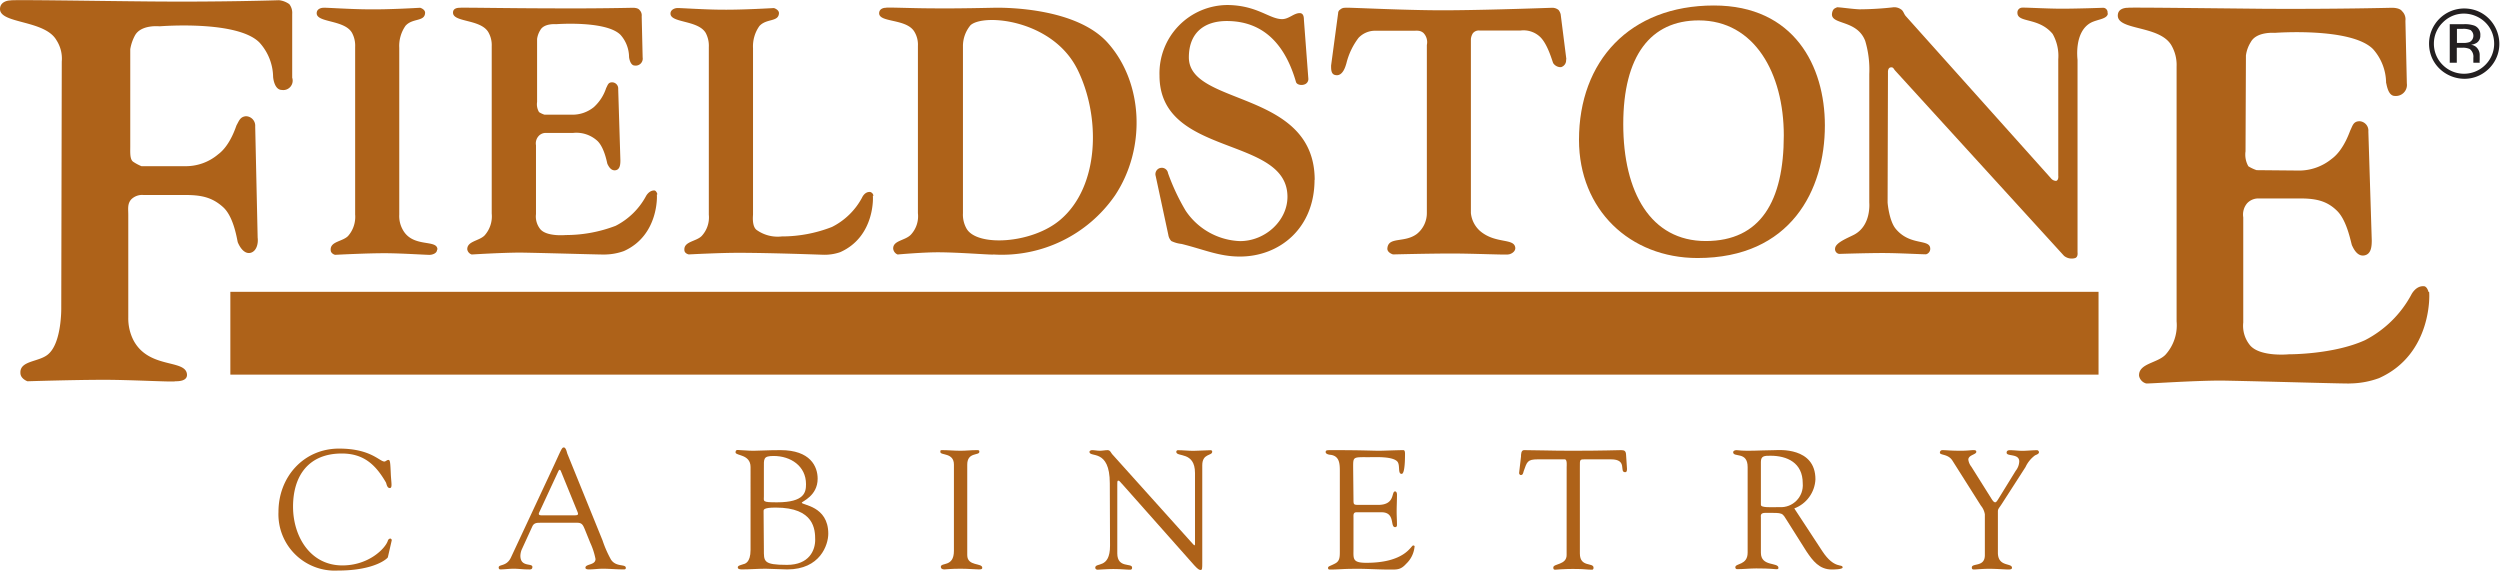
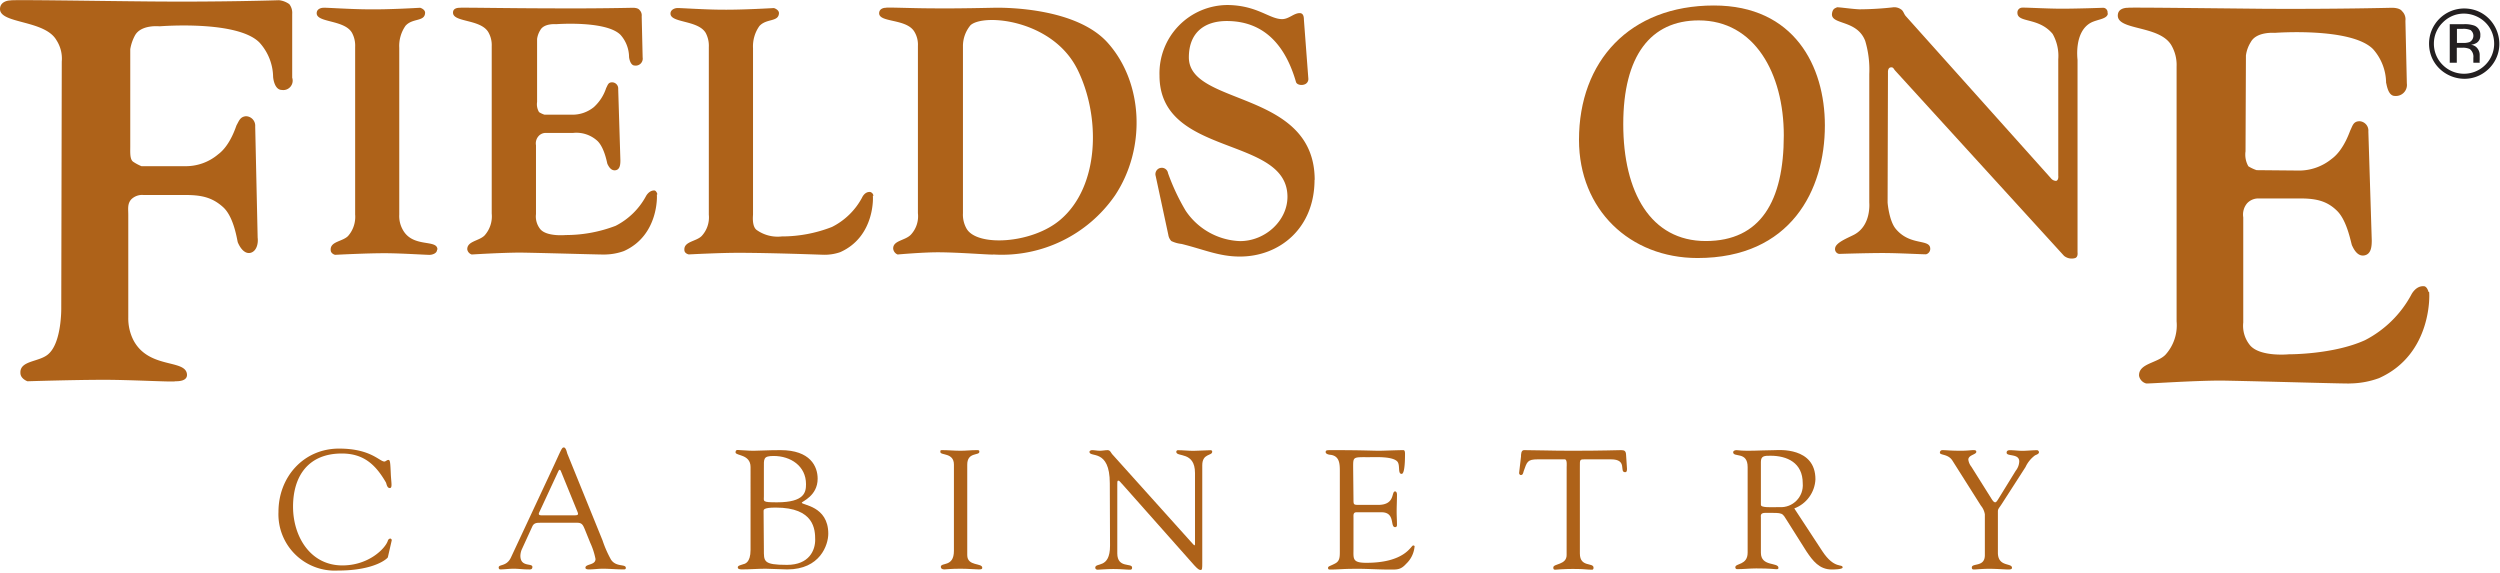
<svg xmlns="http://www.w3.org/2000/svg" version="1.1" viewBox="0 0 354.667 81.333" xmlSpace="preserve">
  <title>Fieldstone Cabinetry</title>
  <g transform="matrix(1.333 0 0 -1.333 0 81.333)">
    <g fillOpacity="1" fillRule="nonzero" stroke="none" transform="scale(.1)">
      <path fill="#231f20" d="M2599.69 586.129a31.264 31.264 0 01-9.38-22.5 31.552 31.552 0 019.3-22.5c12.54-12.609 32.93-12.609 45.47 0 6.01 5.941 9.37 14.031 9.37 22.5-.07 28.562-34.65 42.781-54.76 22.5zm49.41-48.828c-23.55-23.473-63.75-6.949-63.94 26.328 0 20.711 16.75 37.5 37.5 37.5 33.16-.188 49.72-40.188 26.44-63.828zm-19.41 40.668a18.977 18.977 0 01-8.71 1.48h-6.14v-15h6.53c2.3-.109 4.61.199 6.83.903 4.81 2.378 5.63 8.988 1.49 12.457zm-7.5 6.441c3.79.199 7.58-.308 11.17-1.519 4.18-1.641 6.76-5.86 6.37-10.352.23-3.199-1.33-6.328-4.03-8.09a15.353 15.353 0 00-5.93-1.949c2.81-.309 5.39-1.762 7.03-4.059a11.134 11.134 0 002.26-6.371v-3.011-2.969a5.336 5.336 0 010-2.18v-.551h-6.76c.04.161.04.313 0 .469.04.152.04.313 0 .473v4.328c.47 3.601-1.01 7.191-3.9 9.383-2.54 1.047-5.28 1.519-8.01 1.328h-5.7v-15.981h-7.5v41.051z" />
-       <path fill="#ae6219" d="M245.16 211.449H2233.4v88.121H245.16z" />
      <path fill="#ae6219" d="M310.98 527.031v68.239c.309 3.75-.781 7.46-3.05 10.429a22.779 22.779 0 01-10.981 4.223s-62.847-2.113-140.621-1.293c-56.758.512-144.297 2.031-145.347 1.062-3.13 0-10.43-1.601-10.942-8.402-1.559-16.68 47.383-11.949 60-33.828a36.178 36.178 0 005.7-22.891l-.54-262.031c0-.551.54-36.449-13.48-48.988-9.38-8.86-30.738-6.75-30-20.313 0-6.25 7.5-8.859 7.5-8.859s50 1.562 81.761 1.562c29.18 0 74.532-2.621 75.5-1.562 3.168 0 12.54 0 12.54 6.832-.54 17.148-40.11 5.699-56.79 36.449-3.91 7.539-5.859 15.93-5.71 24.449v109.102c0 6.758-1.051 11.949 3.089 16.68a16.379 16.379 0 0013.051 4.73h44.25c16.719 0 28.641-2.109 40.668-13.051 11.992-10.98 15-36.992 15.582-37.5 2.621-6.25 7.5-12.539 13.559-10.98 6.09 1.609 8.359 9.379 7.5 16.14l-2.617 118.282c.468 5.777-3.981 10.777-9.801 10.937-6.332-.508-7.5-5.238-9.922-9.379-.508-.511-6.289-21.371-19.809-31.25-9.879-8.359-22.5-12.808-35.468-12.539h-46.051c-3.09 1.289-6.063 2.848-8.832 4.731-3.598 2.539-3.09 9.879-3.09 16.129V557.77a46.22 46.22 0 005.199 15c6.723 11.41 25.473 9.378 26.012 9.378.512 0 82.5 6.762 106.25-17.226 9.14-10 14.34-22.973 14.57-36.481 0-.511 1.059-14.031 9.379-14.031 7.34-1.09 13.242 5.942 10.941 13.012z" />
      <path fill="#ae6219" d="M465.551 344.57c0 11.45-26.25 1.328-36.961 21.211-2.731 4.918-3.981 10.508-3.668 16.129v177.309a37.366 37.366 0 006.68 23.511c7.5 8.442 20.546 4.071 20.82 13.829 0 3.671-5 5.32-5.313 5.32-.308 0-33.668-2.039-54.879-1.649-18.48 0-47.429 2.04-48.089 1.649-2.032 0-6.762-.981-7.071-5.32-1.019-10.821 29.258-7.071 37.5-21.25 2.5-4.571 3.668-9.758 3.399-15V381.91c.703-8.32-1.989-16.601-7.5-22.89-5.778-6.051-19.219-5.7-18.52-15 0-3.75 4.34-5.071 4.731-5.071.351 0 32.23 1.711 52.5 1.711 18.441 0 47.769-2.031 48.441-1.711 1.949 0 7.5 1.321 7.5 5.391z" />
      <path fill="#ae6219" d="M699.648 403.441s-1.058 4.02-3.398 4.02c-5.699 0-8.75-6.051-8.75-6.051a75.755 75.755 0 00-32.27-31.57c-16.949-6.52-35-9.84-53.16-9.84 0 0-19.879-1.949-26.91 6.09a21.472 21.472 0 00-4.73 16.18v73.281a11.55 11.55 0 002.769 9.758c2.031 2.269 4.961 3.519 8.012 3.363h28.59a33.162 33.162 0 0026.25-8.711c7.5-7.5 10.121-23.91 10.398-24.223 1.75-3.75 4.371-7.5 8.781-6.758 4.418.79 5.04 5.711 5.04 10.43l-2.34 76.059a6.58 6.58 0 01-6.45 7.07c-4.332 0-4.64-3.008-6.359-6.09a47.147 47.147 0 00-13.133-20.32c-6.367-5.149-14.289-8.008-22.5-8.039h-30c-2.027.66-3.976 1.558-5.777 2.73-1.949 3.239-2.691 7.11-2.109 10.86v66.91c.429 3.359 1.597 6.57 3.398 9.461 4.02 7.5 16.48 6.359 16.801 6.359.269 0 53.469 4.031 68.629-11.398 5.781-6.492 8.98-14.891 9.058-23.563 0-.39 1.063-9.058 6.063-9.058 5.039-.7 9.25 3.711 8.398 8.668l-1.019 43.75c.308 2.5-.551 5-2.34 6.761-1.641 2.309-6.371 2.309-7.039 2.309-.699 0-40.071-.981-90.539-.59-36.602 0-93.172.981-93.832.59-2.301 0-6.758-.59-7.032-4.649-1.058-11.101 28.942-7.031 37.5-21.21a27.43 27.43 0 003.672-15V382.969a30.484 30.484 0 00-7.5-23.278c-5.699-6.062-18.832-6.062-18.519-15 .429-2.543 2.269-4.613 4.73-5.39 0 0 32.309 2.027 52.5 2.027 37.028-.668 89.449-2.379 90-2.027a61.16 61.16 0 0119.489 3.668c37.5 16.801 35.32 60 35 60z" />
      <path fill="#ae6219" d="M929.57 401.801c-.191 1.871-1.519 3.469-3.359 4.019-6.051.629-8.789-6.05-8.789-6.05a73.904 73.904 0 00-31.953-31.141 146.352 146.352 0 00-53.438-10.109c-9.57-1.098-19.179 1.402-26.953 7.031-5 4.058-3.668 15-3.668 16.211v177.066c-.43 8.402 1.91 16.684 6.75 23.551 7.5 8.402 20.469 4.07 20.86 13.793 0 3.668-5.11 5.387-5.43 5.387-.27 0-33.668-1.989-54.801-1.719-18.519 0-47.461 2.039-48.09 1.719-2.027 0-6.75-1.329-7.109-5.387-.969-10.703 29.262-7.031 37.5-21.133a28.988 28.988 0 003.289-15V381.602c.82-8.204-1.918-16.403-7.5-22.5-5.707-6.051-19.18-5.782-18.52-15 0-3.672 4.34-4.723 4.731-4.723.39 0 32.262 1.711 52.5 1.711 34.64 0 88.789-2.031 89.488-2.031 6.481-.309 13.012.589 19.184 2.742 37.5 16.789 34.957 60 34.648 60z" />
      <path fill="#ae6219" d="M1186.6 402.07c33.32 50.2 30 119.41-6.76 161.481-32.89 38.328-109.25 38.719-123.04 38.328-.98 0-40.35-.981-65.941-.59-18.519 0-47.379 1.25-48.089.59-2.379 0-6.719-.981-7.11-5.32-.969-10.821 28.949-5.778 37.5-20.188a26.452 26.452 0 003.75-15V383.238a28.83 28.83 0 00-7.5-22.847c-6.09-6.411-19.211-6.09-18.82-15 .351-2.731 2.14-5.082 4.719-6.09 0 0 26.171 2.34 42.66 2.34 22.891 0 58.591-3.012 59.261-2.34 51.13-3.172 100.23 20.66 129.37 62.769zm-40.62 135.629c25.86-50.859 24.49-125.859-17.58-161.488-30-25.59-89.1-28.941-99.88-9.102a29.91 29.91 0 00-3.68 16.129v177.621c-.07 8.2 2.82 16.211 8.09 22.5 14.41 12.731 86.41 5.7 113.05-45.738z" />
      <path fill="#ae6219" d="M1399.18 418.59c0 96.211-133.91 78.359-133.91 130.469 0 26.64 16.8 38.711 40.35 38.711 45 0 64.58-33.282 73.68-64.961 1.05-2.969 5.7-3.668 8.75-2.61a6.01 6.01 0 014.37 6.36l-4.72 62.582c0 3.359-.67 6.718-3.99 7.031-6.44.387-11.76-6.371-19.18-6.371-13.51 0-26.25 14.5-57.54 15-19.72.078-38.67-7.852-52.42-21.992-13.79-14.137-21.17-33.278-20.55-53.008 0-87.461 136.18-63.59 136.18-129.141 0-25.269-23.52-47.109-50.47-47.109-23.32.859-44.81 12.859-57.82 32.269a226.035 226.035 0 00-18.82 40.039c-.59 3.871-4.34 6.442-8.17 5.551-3.83-.859-6.09-4.808-4.96-8.558l13.44-62.622c.35-2.5 1.48-4.761 3.2-6.601a32.716 32.716 0 0110.82-3.078c24.22-5.981 39.96-13.442 62.15-13.442 42.11 0 79.45 30 79.45 81.762z" />
-       <path fill="#ae6219" d="M1667.07 546.762l-6.09 48.078c-.39 1.719-1.18 3.32-2.31 4.73a10.68 10.68 0 01-6.44 2.309c-.98 0-64.22-2.309-105-2.617-45-.672-114.38 3.277-115.75 2.617-1.95.031-3.86-.668-5.31-2.039-1.29-.781-2.03-2.18-2.03-3.668l-7.5-55.781c0-4.45 0-9.45 4.73-10.161 8.4-1.64 11.09 11.489 11.48 12.192a73.798 73.798 0 0013.05 27.5 24.261 24.261 0 0018.51 7.5h39.38c4.33 0 7.5.668 11.09-2.301a14.039 14.039 0 003.67-12.851V383.629c.08-8.75-3.86-17.07-10.7-22.5-13.12-9.758-30-2.609-31.29-15-.66-4.719 5.71-6.75 6.1-6.75.35 0 38.32.973 62.54.973 22.5 0 59.18-1.641 60-.973 2.03 0 7.5 2.34 7.5 6.75-.67 11.101-20.86 3.992-37.5 18.172-5.55 4.918-9.07 11.789-9.77 19.179v185.11c.19 2.148.9 4.219 2.03 6.058a7.95 7.95 0 007.07 3.012h43.71c7.74.969 15.55-1.609 21.14-7.07 8.47-8.399 13.12-27.578 13.82-27.891a9.468 9.468 0 018.09-4.027 7.485 7.485 0 015.39 8.398z" />
      <path fill="#ae6219" d="M1942.15 476.801c0 62.89-32.62 127.5-118.05 127.5-90 0-143.63-59.571-143.63-142.973 0-74.34 54.18-125.777 126.17-125.777 99.22 0 135.51 72.301 135.51 140.929zm-43.71-10.672c0-69.957-24.61-112.5-83.09-112.5-58.51 0-87.77 51.84-87.77 124.422 0 72.609 29.02 110.39 80.39 110.39 59.18 0 90.47-56.171 90.47-122.461z" />
      <path fill="#ae6219" d="M2242.93 595.859c.66 2.93-1.37 5.782-4.38 6.02 0 0-27.22-.981-44.37-.981-17.19 0-42.38 1.641-43.09.981-2.46-.508-4.18-2.777-4.02-5.32 0-11.09 22.5-4.45 37.5-22.5 4.61-8.2 6.72-17.579 5.98-26.95v-123.75s.7-5-2.31-5.738a7.378 7.378 0 00-5.7 3.039l-154.42 172.5c-2.03 2.43-2.34 5.43-5.03 7.07a12.256 12.256 0 01-9.07 2.04 338.604 338.604 0 00-35.04-2.04c-9.06.36-23.55 2.7-24.21 2.04-.67-.711-4.34-.629-5.04-6.68-1.33-12.149 26.56-6.102 35.35-28.949a106.925 106.925 0 004.33-35.352V394.73c0-.671 2.31-24.531-16.13-34.339-7.11-3.672-19.57-8.403-20.23-14.411-.55-2.929 1.48-5.71 4.41-6.058 0 0 28.59.937 46.45.937 17.81 0 45.74-1.64 46.01-1.328 2.58.739 4.38 3.09 4.38 5.778 0 11.101-21.18 2.703-36.6 21.14-7.15 8.391-8.79 27.61-8.79 28.281l.39 138.321s-.39 4.648 2.61 5.308c3.01.661 3.36-1.371 4.73-3.007l180-197.461c3.36-2.77 7.93-3.672 12.07-2.34 3.09 1.359 2.34 5.699 2.34 6.359v204.461c0 .699-3.98 30 14.46 39.758 7.5 3.672 17.19 3.672 17.85 9.73z" />
      <path fill="#ae6219" d="M2584.61 299.41s-1.49 6.141-5.08 6.141c-8.79.539-13.36-9.223-13.36-9.223-11.17-20.668-28.32-37.5-49.22-48.238-33.83-15.36-80.97-15-80.97-15s-30-3.051-41.06 9.25a32.659 32.659 0 00-7.5 24.57v111.918c-.86 5.352.63 10.863 4.14 15 3.17 3.402 7.66 5.231 12.31 5.121h43.55c16.45 0 28.75-2.109 40-13.359s15-36.371 15.9-36.918c2.54-5.621 6.68-11.762 13.36-10.274 6.64 1.524 7.5 8.711 7.5 15.903l-3.63 115.898c.54 5.582-3.64 10.5-9.22 10.93-6.68 0-7.5-4.649-9.73-9.219-.55-.539-6.68-21.09-20.04-30.82a54.994 54.994 0 00-33.83-12.461l-46.13.43c-3.08 1.062-6.01 2.421-8.75 4.14a25.12 25.12 0 00-3.01 15.903l.43 101.988c.67 5.121 2.46 10 5.2 14.34 6.13 11.332 25.12 9.769 25.62 9.769.55 0 81.49 6.129 104.57-17.429a54.793 54.793 0 0013.79-35.86c.55-.5 1.6-13.859 9.3-13.859 7.58-.711 13.83 5.82 12.77 13.359l-1.52 66.602c.51 3.789-.82 7.609-3.59 10.269-2.54 3.598-9.73 3.598-10.71 3.598-.97 0-61.05-1.57-137.93-1.059-55.89.551-141.99 1.602-143.04 1.059-3.6 0-10.28-1.059-10.78-7.5-1.53-16.957 44.1-10.707 56.91-32.309 3.98-6.84 5.94-14.648 5.62-22.5V268.121a46.604 46.604 0 00-11.75-35.391c-8.71-9.21-28.75-9.21-28.21-22.5.75-3.941 3.64-7.109 7.5-8.16 0-.55 49.18 3.051 80.47 3.051 56.41-1.062 136.33-3.601 137.39-3.051 10.23.2 20.39 2.11 30 5.629 57.38 25.621 53.86 91.25 53.32 91.789z" />
      <path fill="#ae6219" d="M360.859 132.73c33.75 0 43.051-13.781 48.243-13.781 1.41 0 2.539 1.711 4.339 1.711 1.789 0 1.95-2.851 2.457-14.449.391-9.531 2.032-15.473-1.058-15.473-3.039 0-3.43 4.653-4.102 5.942-11.09 19.179-23.859 30.82-47.027 30.82-34.961 0-51.832-23.32-51.832-56.64 0-31.169 18-62.462 52.5-62.462 28.121 0 45.699 18.012 48.391 26.25a3.084 3.084 0 002.539 2.34 1.776 1.776 0 001.57-2.027l-4.109-17.93c0-.66-12.93-14.101-53.239-14.101a60.011 60.011 0 00-45.39 17.23 59.898 59.898 0 00-17.77 45.149c-.082 37.07 26.68 67.421 64.488 67.421z" />
      <path fill="#ae6219" d="M622.301 47.031c-1.789 4.14-2.852 6.758-7.852 6.758H575c-3.398 0-6.602 0-8.398-3.75l-11.481-25.078a19.322 19.322 0 01-1.293-6.29c0-12.5 12.774-7.5 12.774-11.831 0-3.25-2.582-2.7-4.883-2.7-5.039 0-10.039.739-15 .739-4.957 0-9.688-.738-14.34-.738-1.051 0-1.641.898-1.641 2.03 0 3.75 8.481.669 13.133 10.86l42.731 91.489c10.589 22.5 11.097 25.429 13.437 25.429 2.301 0 3.242-5.16 3.75-6.609l37.5-92.38c2.34-7.07 5.352-13.91 8.981-20.39 5.429-8.28 15.781-4.37 15.781-8.789 0-1.64-1.211-1.64-2.5-1.64-7.5 0-15 .738-22.031.738-4.879 0-9.68-.738-14.571-.738-1.051 0-3.898 0-3.898 1.8 0 4.258 10.738 2.457 10.738 9.29-1.168 5.898-3.008 11.648-5.551 17.109zm-48.352 17.93c-1.289-2.54 0-3.242 2.301-3.242h35.469c3.98 0 3.832 1.21 2.929 3.59l-17.617 43.211c-.902 2.179-1.801 2.179-2.851 0z" />
      <path fill="#ae6219" d="M798.789 113.16c0 13.68-15.98 11.879-15.98 15.469 0 3.601 2.703 2.461 4.89 2.461 3.59 0 7.5-.66 14.332-.66 6.797 0 14.379.66 28.707.66 31.563 0 39.461-17.219 39.461-30.43 0-18.32-16.879-24.21-16.879-25.5 0-2.7 28.2-3.25 28.2-33.012 0-11.84-8.629-38.007-43.668-38.007-6.442 0-17.153.738-23.243.738-8.238 0-16.718-.738-24.961-.738-.898 0-4.449 0-4.449 2.03 0 1.99 2.102 2.227 5.352 3.36 2.027.508 8.238 1.41 8.238 15.43zm14.18-31.05c0-5.66-2.11-6.56 14.019-6.56 29.422 0 30.821 10.93 30.821 19.329 0 19.34-16.36 30-34.411 30-11.328 0-10.429-3-10.429-13.43zm0-56.45c0-12.93-.899-16.68 24.609-16.68 23.832 0 30 15.79 30 26.57 0 10.821-.777 34.41-42.027 34.41-13.789 0-12.891-2.538-12.891-4.1z" />
      <path fill="#ae6219" d="M1015.23 115.66c0 13.129-14.45 9.539-14.45 13.481 0 1.597 0 1.949 1.8 1.949 6.6 0 13.04-.66 19.72-.66 5.55 0 11.1.66 16.65.66 2.85 0 3.35 0 3.35-1.789 0-4.262-12.89 0-12.89-13.641V19.34c0-12.149 15.98-8.012 15.98-13.399 0-1.293-.55-1.8-3.59-1.8-3.09 0-11.8.738-19.5.738-10.97 0-15-.738-17.26-.738-2.27 0-3.75.898-3.75 2.699 0 5.148 13.94-.668 13.94 17.031z" />
      <path fill="#ae6219" d="M1181.13 95.781c0 37.5-21.68 26.918-21.68 33.52 0 1.129 1.8 1.789 2.7 1.789 2.85 0 5.55-.66 8.4-.66 2.85 0 5.54.66 8.28.66 2.69 0 3.59-2.852 4.65-4.102l85.62-95.27c1.06-1.167 1.8-1.949 2.19-1.949.39 0 .51.54.51 1.95v75c0 23.48-19.92 16.64-19.92 22.5-.08 1.09.85 1.953 1.95 1.801 5.39 0 10.62-.668 16.33-.668 5.7 0 13.79.668 18.16.668 1.06 0 1.8-.508 1.8-1.571 0-4.719-10.59-1.48-10.59-14.527V11.02c0-5.16 0-7.5-1.64-7.5s-3.09.89-6.84 4.96l-76.95 86.75c-.35 0-2.54 3.399-3.75 3.399-1.17 0-1.25-.54-1.25-4.14V21.171c0-16.133 15.74-9.844 15.74-15 0-.942 0-2.344-1.95-2.344-4.3 0-9.3.742-18.09.742-6.28 0-15.58-.742-16.87-.742-1.25 0-2.31 1.133-2.31 2.031 0 6.211 15.75-1.64 15.75 23.48z" />
      <path fill="#ae6219" d="M1440.47 78.91c0-6.101 0-6.101 6.83-6.101h19.38c18.59 0 13.79 14.34 18.05 14.34 1.52 0 2.03-1.95 2.03-3.36 0-6.328-.35-12.379-.35-18.168 0-4.64.35-9.293.35-14.172 0-1.57-.74-2.308-2.03-2.308-5.55 0 .54 15.82-14.46 15.82h-26.56c-3.75 0-3.24-3.082-3.24-5.781V26.172c0-10.582-1.49-15 13.67-15 41.41 0 47.46 18.437 49.81 18.437 2.3 0 1.4-1.8 1.4-2.148a28.534 28.534 0 00-8.9-17.422c-5.79-6.45-9.69-6.059-17.62-6.059-13.6 0-27.23 1.141-40.9.75-7.5 0-15-.75-21.88-.75-1.6 0-2.65 0-2.65 1.801 0 1.797 2.11 1.797 7.5 4.649 5.43 2.851 5.04 7.5 5.04 15.59v81.992c0 8.008 0 16.636-9.69 18.078-1.41 0-5.39.75-5.39 2.859 0 2.071 1.05 2.141 6.29 2.141 33.9 0 43.2-.66 50.7-.66 3.6 0 20.12.66 25.67.66 1.48 0 1.79-1.789 1.79-3.981 0-19.839-2.46-21.289-3.59-21.289-4.3 0-1.45 8.629-4.3 12.77-4.65 6.058-23.32 5-30.51 5-17.18 0-16.79.711-16.79-11.32z" />
      <path fill="#ae6219" d="M1667.34 113.051c0 1.168.71 8-1.79 8.238h-28.95c-11.17 0-11.44-2.699-15-12.617-.51-1.793-.74-4.102-3.05-4.102-1.05 0-1.83 1.25-1.83 2.149l2.03 17.422c0 2.07 0 6.949 3.24 6.949 13.95 0 27.74-.66 50.94-.66 32.46 0 48.87.66 52.5.66 3.59 0 5-1.051 5.16-5.149l.97-14.421c0-1.79 0-3.899-2.03-3.899-6.6 0 3.09 13.668-15 13.668h-25.62c-8.05 0-7.5.66-7.5-8.867V21.02c0-15 14.53-9.18 14.53-15 0-.551 0-2.192-1.56-2.192-4.38 0-9.38.742-14.58.742-8.2.2-16.4-.039-24.6-.742-1.57 0-2.08.512-2.08 2.344 0 4.34 14.18 2.539 14.18 13.238z" />
      <path fill="#ae6219" d="M1939.38 23.629c12.92-19.719 21.67-13.117 21.67-17.418 0-2.152-10.03-2.152-11.6-2.152-13.12 0-20.11 9.14-26.95 19.34l-19.84 31.44c-6.49 10.04-3.83 9.5-23.87 9.5-5.78 0-4.73-3.288-4.73-5v-37.5c0-15 18.67-9.85 18.67-15.98 0-1.8-1.56-1.449-3-1.449-1.41 0-5.78.79-20.63.79-6.8 0-13.63-.79-20.47-.79-1.05.04-1.87.98-1.79 2.04 0 4.41 13.12 1.948 13.12 15.538v91.063c0 17.148-15.43 9.801-15.43 15.898 0 1.09 1.41 2.141 3.59 2.141 3.79-.43 7.62-.66 11.45-.66 10.43 0 20.63.66 30 .66 2.85 0 42.54 3.601 42.54-31.051-.63-13.867-9.45-26.09-22.5-30.98zm-65.32 49.262c0-3.36 11.17-2.461 19.57-2.461 14.38-1.02 26.25 11.05 24.96 25.43 0 21.87-16.71 29.261-34.25 29.261-6.45 0-10.28 0-10.28-6.601z" />
      <path fill="#ae6219" d="M2077.97 119.84c-4.65 7.5-13.4 5.551-13.4 8.558-.04 1.372.98 2.5 2.31 2.692 4.88 0 8.28-.66 20.46-.66 5.86 0 10.75.66 12.54.66 1.8 0 3.44 0 3.44-1.789 0-3.09-8.48-3.211-8.48-8.403.39-2.738 1.49-5.347 3.25-7.5l21.75-34.648c1.41-2.11 2.46-3.2 3.52-3.2 1.05 0 2.03 1.25 3.44 3.59l18.47 30.001c2.27 2.808 3.6 6.289 3.75 9.879 0 8.789-13.43 5.039-13.43 9.3 0 2.34 1.79 2.7 3.75 2.7 4.25 0 8.78-.668 13.12-.668s10.35.668 15.59.668a2.265 2.265 0 001.95-2.149c0-1.961-2.97-2.699-4.26-3.402a32.333 32.333 0 01-10.04-12.379l-25.15-39.07c-2.85-4.489-4.26-5.391-4.26-8.079V21.988c0-15.617 15-10.578 15-16.129 0-1.558-1.64-1.8-4.14-1.8-2.46 0-13.13.742-19.73.742-8.08 0-14.53-.742-16.09-.742-1.6 0-2.78 0-2.78 2.152 0 5.039 13.87 0 13.87 13.09v43.468c-.54 3.36-1.95 6.532-4.14 9.141z" />
    </g>
  </g>
</svg>